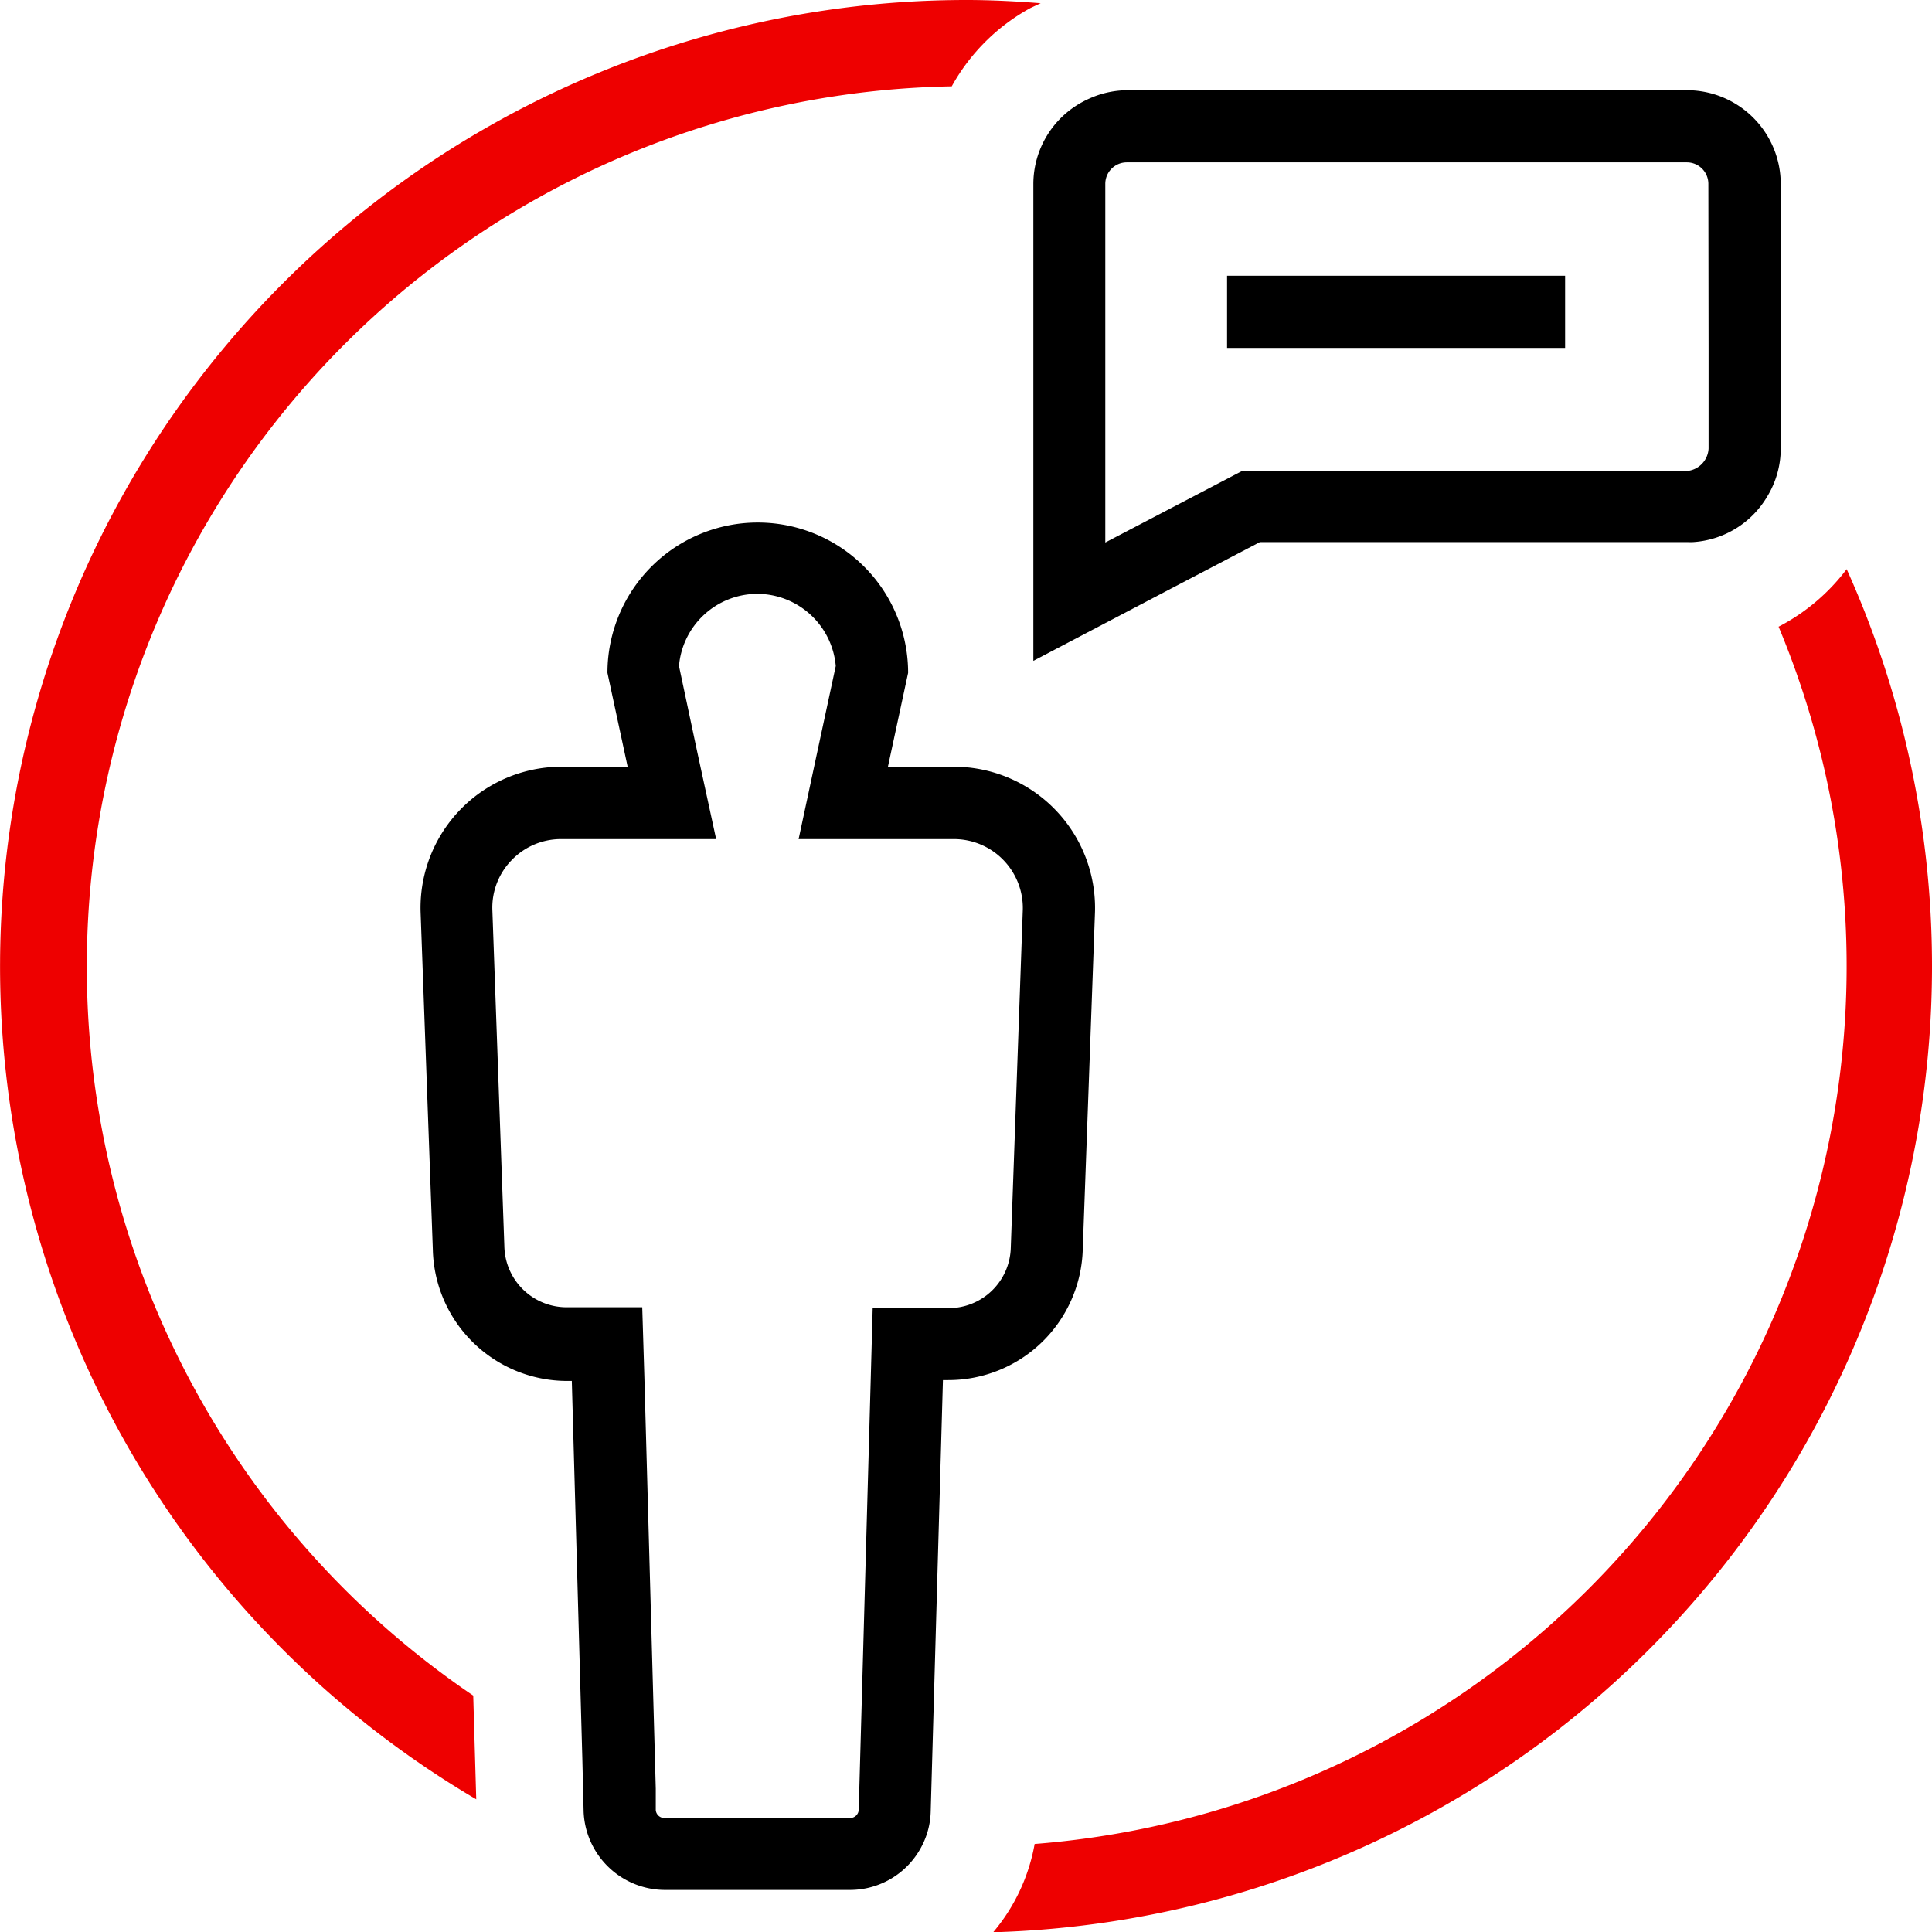
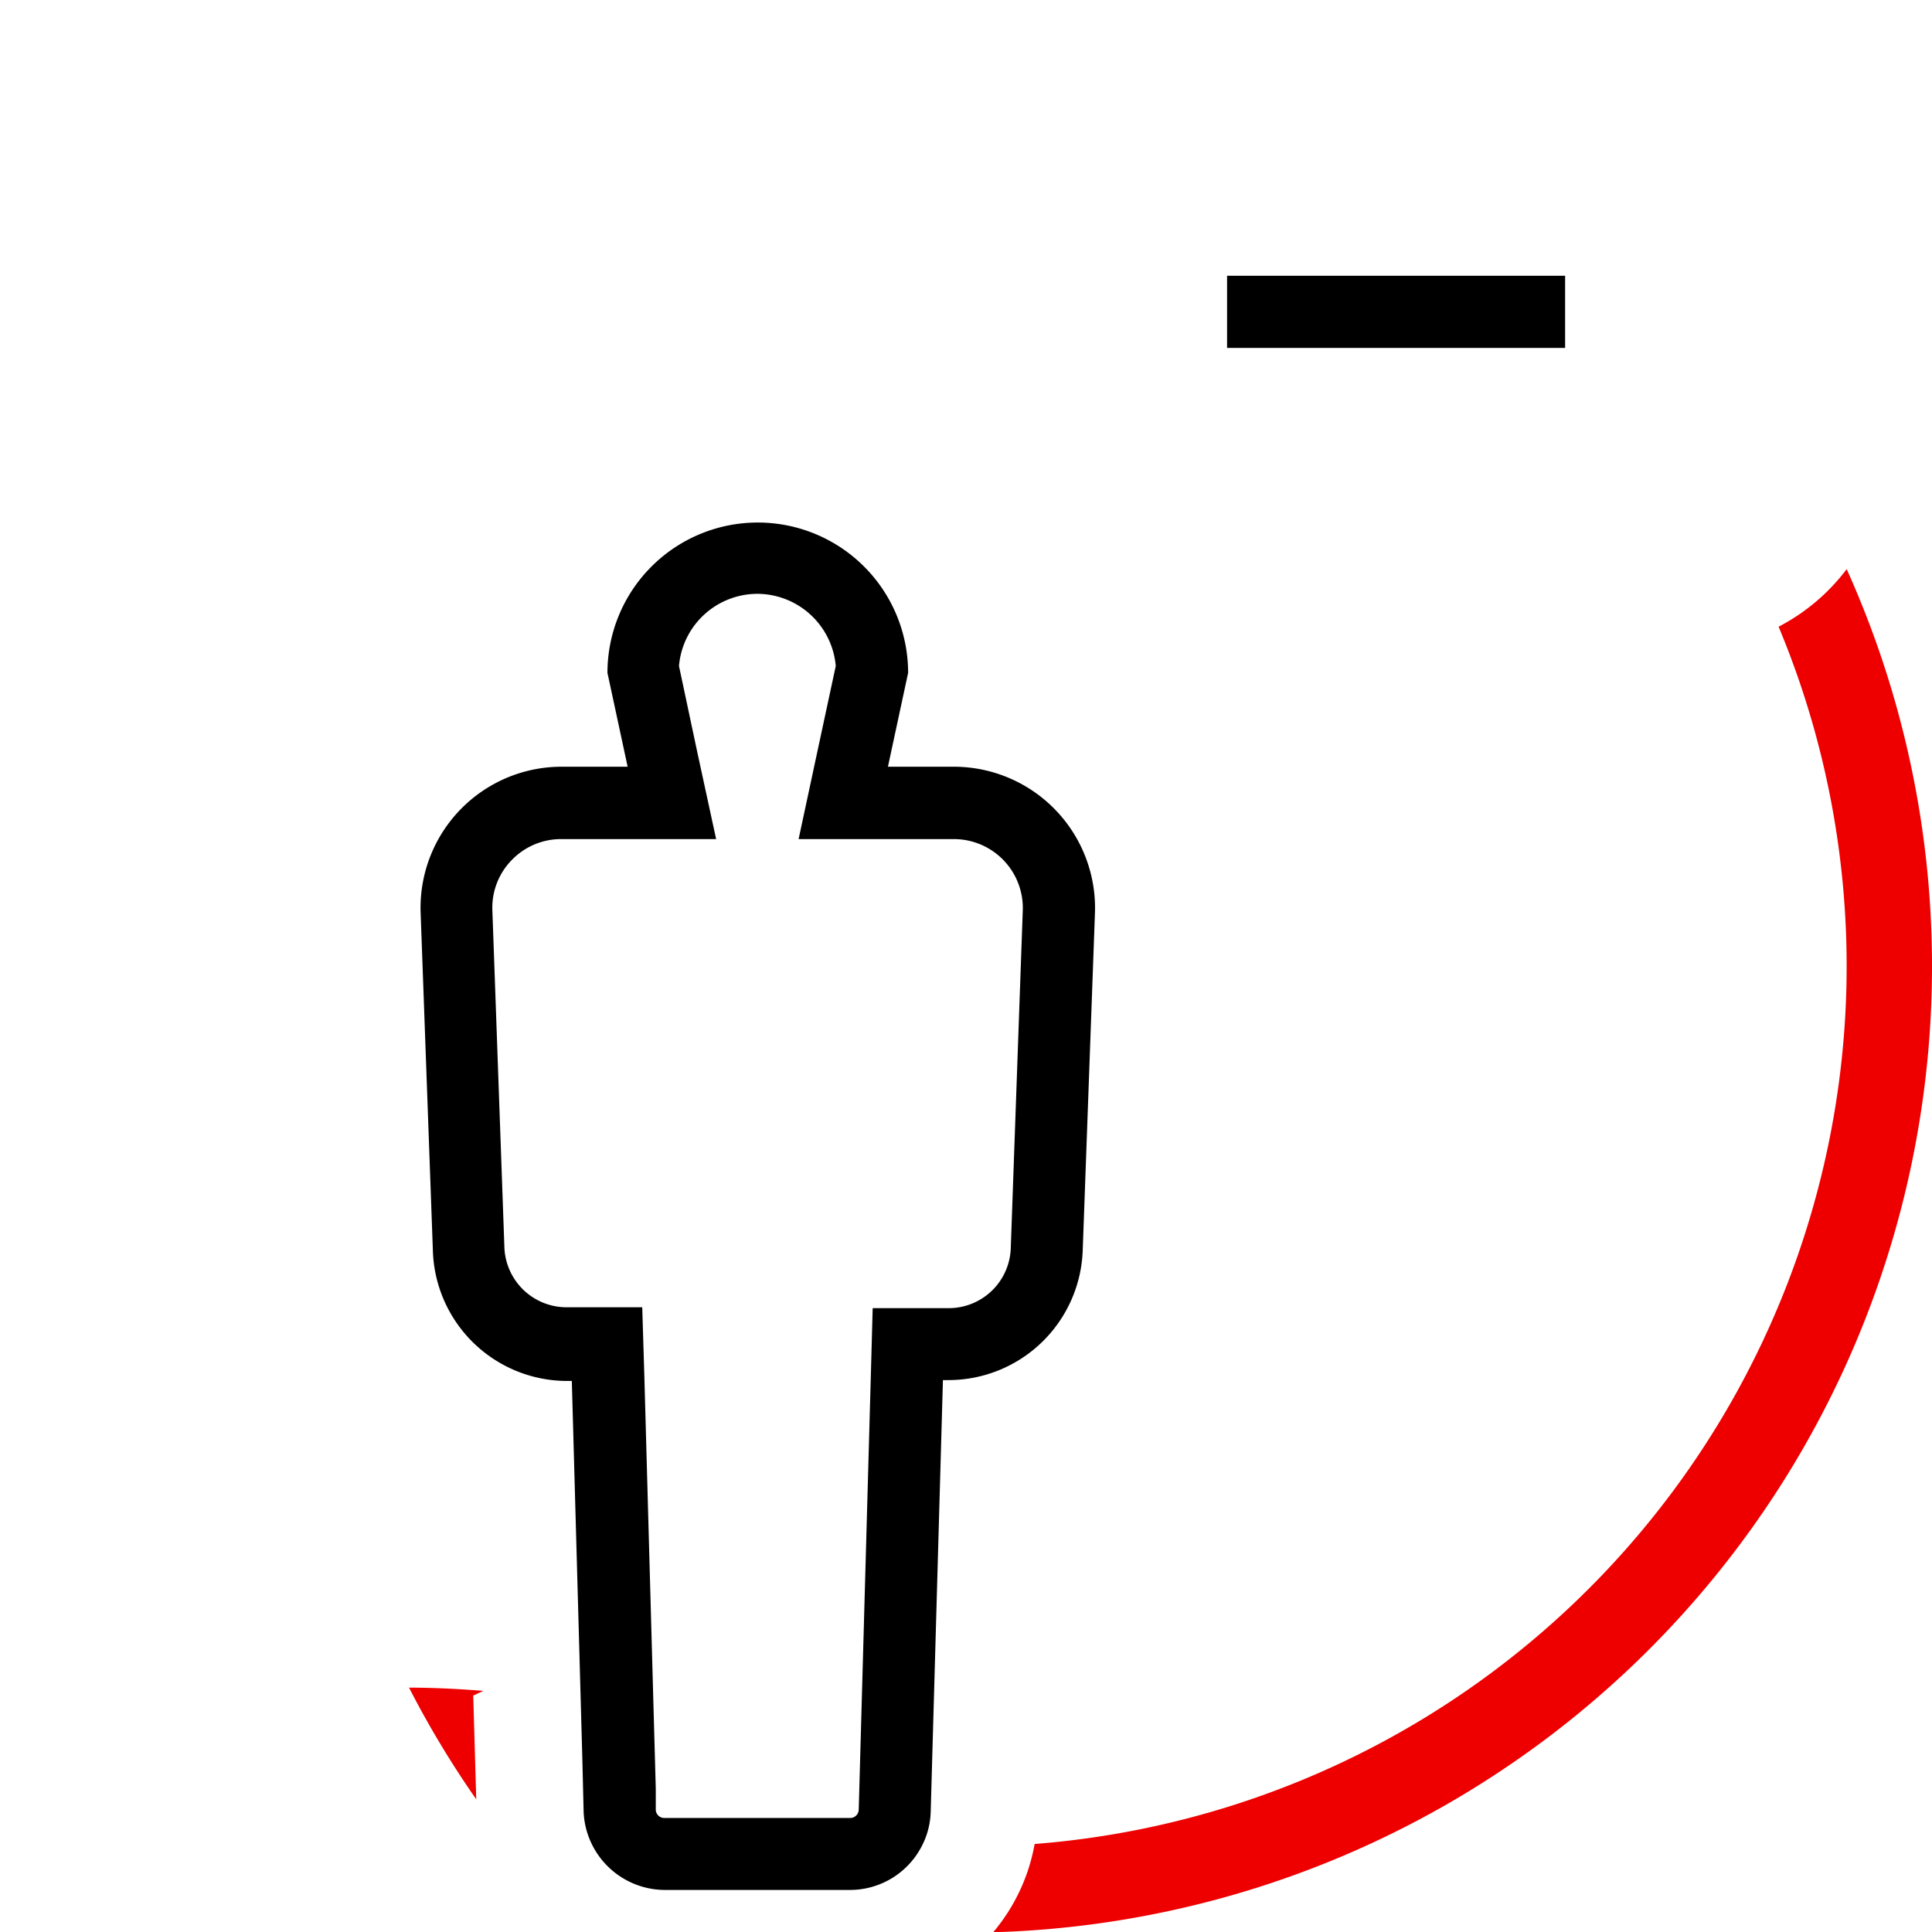
<svg xmlns="http://www.w3.org/2000/svg" width="89.958" height="89.97" viewBox="0 0 89.958 89.97">
  <defs>
    <style>.a{fill:#e00;}</style>
  </defs>
  <g transform="translate(-3978.475 -224.57)">
-     <path d="M3863.38,178.83H3837.3a4.4,4.4,0,0,0-1.41.25,5.049,5.049,0,0,0-.67.3,4.349,4.349,0,0,0-2.28,3.81V205.4l6.44-3.38,4.11-2.15h19.89a2.846,2.846,0,0,0,.29,0,4.33,4.33,0,0,0,3.44-2.12,4.281,4.281,0,0,0,.63-2.21V183.19a4.37,4.37,0,0,0-4.36-4.36Zm1,12v4.68a1.105,1.105,0,0,1-1,1.05h-20.72l-6.37,3.33v-16.7a1,1,0,0,1,1-1h26.08a1,1,0,0,1,1,1Z" transform="translate(193.65 49.94)" />
    <path d="M3852.79,182.41h-11.18v3.36h15.74v-3.36h-4.56Z" transform="translate(194 55)" />
    <path d="M3811.19,238.93h.26l.49,17.59L3812,259a3.8,3.8,0,0,0,3.76,3.63h8.65a3.76,3.76,0,0,0,3.36-2.09,3.662,3.662,0,0,0,.39-1.54l.57-20.11h.25a6.26,6.26,0,0,0,6.26-6.08l.57-15.72a6.579,6.579,0,0,0-6.57-6.76h-3.071l.94-4.37a7,7,0,0,0-7-7h0a7,7,0,0,0-7,7l.94,4.37h-3.07a6.57,6.57,0,0,0-6.57,6.76l.57,15.72a6.259,6.259,0,0,0,6.21,6.12Zm-2.56-24.23a3.182,3.182,0,0,1,2.31-1h7.23l-.88-4.06-.85-4a3.67,3.67,0,0,1,3.65-3.36h0a3.68,3.68,0,0,1,3.65,3.36l-.86,4-.87,4.06h7.23a3.21,3.21,0,0,1,3.209,3.28l-.56,15.75a2.889,2.889,0,0,1-2.91,2.81h-3.52l-.09,3.27-.56,20.09a.4.4,0,0,1-.4.38h-8.65a.4.4,0,0,1-.4-.37v-1l-.53-19.14-.1-3.27h-3.52a2.9,2.9,0,0,1-2.9-2.84l-.56-15.7a3.169,3.169,0,0,1,.88-2.26Z" transform="translate(193.65 49.94)" />
-     <path class="a" d="M3807,258.41l-.14-4.83a41,41,0,0,1,22.28-74.93,9.272,9.272,0,0,1,3.67-3.65l.47-.22c-1.15-.09-2.3-.15-3.46-.15A45,45,0,0,0,3807,258.41Z" transform="translate(193.65 49.94)" />
+     <path class="a" d="M3807,258.41l-.14-4.83l.47-.22c-1.15-.09-2.3-.15-3.46-.15A45,45,0,0,0,3807,258.41Z" transform="translate(193.65 49.94)" />
    <path class="a" d="M3867.64,203.81A41,41,0,0,1,3833,260.49a8.75,8.75,0,0,1-1.93,4.11,45,45,0,0,0,39.74-63.47,9.359,9.359,0,0,1-3.17,2.68Z" transform="translate(193.65 49.94)" />
  </g>
</svg>